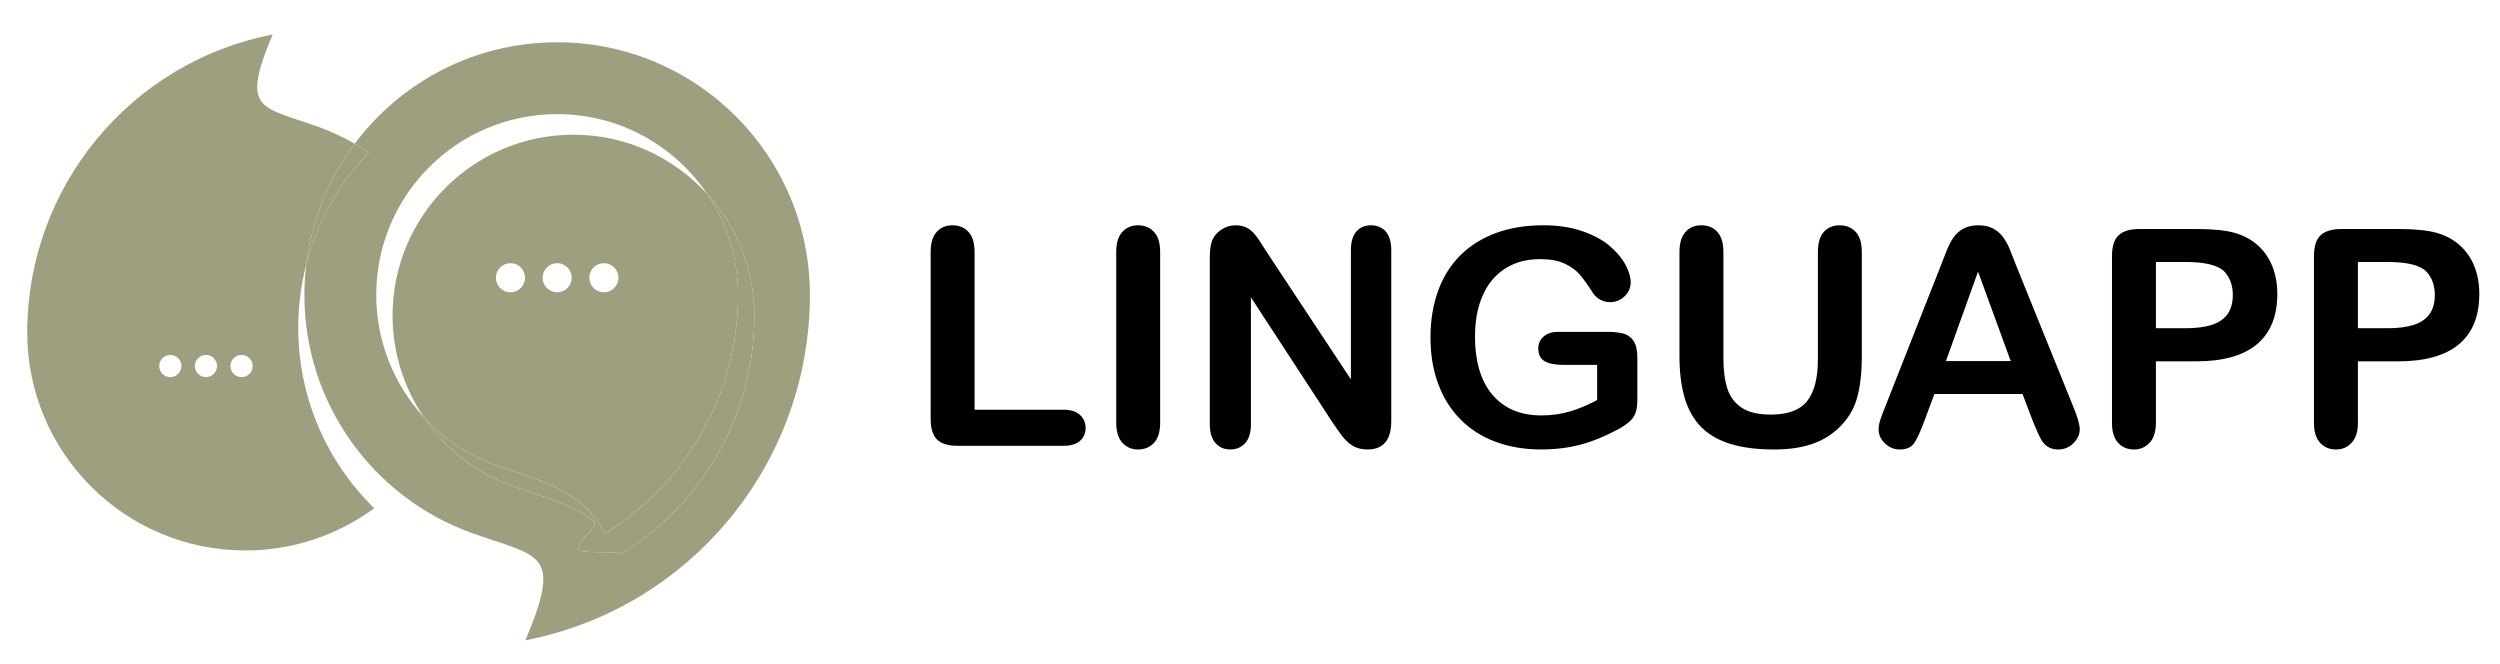
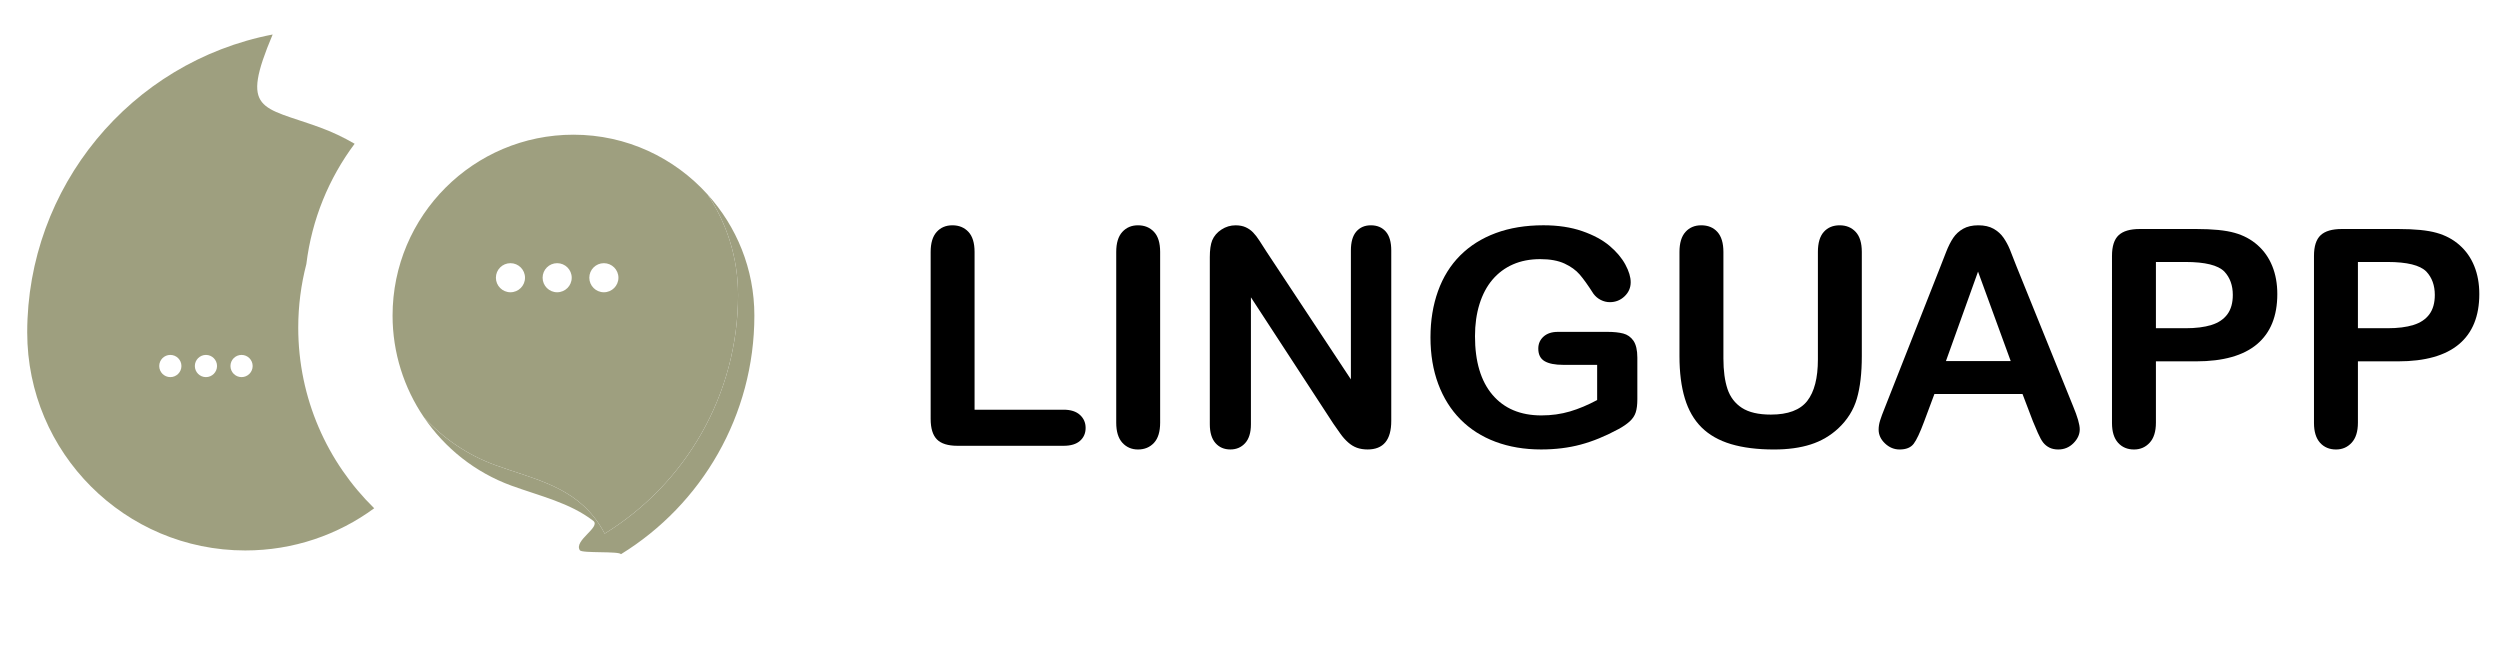
<svg xmlns="http://www.w3.org/2000/svg" version="1.1" id="Calque_1" x="0px" y="0px" width="226px" height="60px" viewBox="21 9.996 226 60" enable-background="new 21 9.996 226 60" xml:space="preserve">
  <g>
    <circle fill="none" cx="71.367" cy="35.102" r="1.315" />
    <circle fill="none" cx="75.59" cy="35.102" r="1.315" />
    <circle fill="none" cx="39.617" cy="43.083" r="1.003" />
    <circle fill="none" cx="42.836" cy="43.083" r="1.003" />
    <path fill="none" d="M72.842,22.173c4.811,0,9.121,2.088,12.113,5.393c-2.935-4.375-7.924-7.253-13.588-7.253   c-9.035,0-16.354,7.32-16.354,16.354c0,4.192,1.605,8.104,4.313,11.058c-1.804-2.653-2.838-5.835-2.838-9.197   C56.488,29.494,63.807,22.173,72.842,22.173z" />
    <circle fill="none" cx="67.145" cy="35.102" r="1.315" />
    <path fill="#9E9F7F" d="M49.918,21.513c-5.321-1.938-7.237-1.367-4.27-8.399c-12.882,2.495-22.188,13.814-22.188,26.932   c0.001,10.886,8.828,19.711,19.713,19.711c4.362,0,8.393-1.418,11.655-3.814c-4.235-4.147-6.867-9.931-6.867-16.33   c0-1.985,0.257-3.911,0.733-5.747c0.495-4.045,2.04-7.767,4.365-10.874C52.063,22.413,51.015,21.913,49.918,21.513z M36.397,44.087   c-0.553,0-1.002-0.449-1.002-1.004c0-0.554,0.448-1.003,1.002-1.003c0.555,0,1.004,0.449,1.004,1.003   C37.401,43.638,36.952,44.087,36.397,44.087z M39.617,44.087c-0.554,0-1.003-0.449-1.003-1.004c0-0.554,0.449-1.003,1.003-1.003   s1.003,0.449,1.003,1.003C40.62,43.638,40.171,44.087,39.617,44.087z M42.836,44.087c-0.554,0-1.002-0.449-1.002-1.004   c0-0.554,0.449-1.003,1.002-1.003c0.555,0,1.004,0.449,1.004,1.003C43.84,43.638,43.392,44.087,42.836,44.087z" />
-     <path fill="#9E9F7F" d="M71.367,13.817c-7.491,0-14.141,3.605-18.308,9.175c0.433,0.251,0.858,0.514,1.269,0.796   c-2.669,2.778-4.638,6.232-5.634,10.077c-0.112,0.918-0.177,1.852-0.177,2.8c0,9.874,6.263,18.284,15.032,21.477   c6.167,2.246,8.388,1.586,4.949,9.735c14.931-2.892,25.718-16.012,25.718-31.215C94.214,24.045,83.984,13.817,71.367,13.817z    M77.135,60.095c-0.148-0.293-3.523-0.067-3.715-0.354c-0.584-0.885,1.945-2.1,1.203-2.669c-2.115-1.627-4.769-2.221-7.377-3.169   c-3.299-1.202-6.032-3.4-7.92-6.178c-2.708-2.953-4.313-6.865-4.313-11.058c0-9.034,7.319-16.354,16.354-16.354   c5.665,0,10.654,2.879,13.588,7.253c2.626,2.9,4.24,6.736,4.24,10.958C89.196,47.517,84.453,55.597,77.135,60.095z" />
-     <path fill="#9E9F7F" d="M53.059,22.992c-2.325,3.107-3.87,6.828-4.365,10.874c0.996-3.845,2.965-7.299,5.634-10.077   C53.917,23.506,53.492,23.244,53.059,22.992z" />
    <path fill="#9E9F7F" d="M65.771,52.04c3.524,1.285,7.128,1.918,9.38,5.323c0.191,0.285,0.36,0.577,0.511,0.871   c7.316-4.498,12.06-12.578,12.059-21.571c0-3.369-1.021-6.497-2.766-9.098c-2.992-3.305-7.303-5.393-12.113-5.393   c-9.035,0-16.354,7.321-16.354,16.354c0,3.362,1.034,6.544,2.838,9.197C61.063,49.619,63.25,51.122,65.771,52.04z M75.59,33.787   c0.727,0,1.316,0.589,1.316,1.315c0,0.727-0.588,1.315-1.316,1.315c-0.726,0-1.316-0.588-1.316-1.315   C74.274,34.375,74.863,33.787,75.59,33.787z M71.367,33.787c0.727,0,1.316,0.589,1.316,1.315c0,0.727-0.588,1.315-1.316,1.315   c-0.726,0-1.315-0.588-1.315-1.315C70.052,34.375,70.64,33.787,71.367,33.787z M67.145,33.787c0.727,0,1.316,0.589,1.316,1.315   c0,0.727-0.59,1.315-1.316,1.315s-1.316-0.588-1.316-1.315C65.829,34.375,66.417,33.787,67.145,33.787z" />
    <path fill="#9E9F7F" d="M84.955,27.566c1.745,2.601,2.765,5.729,2.766,9.098c0.001,8.993-4.743,17.073-12.059,21.571   c-0.151-0.294-0.319-0.586-0.511-0.871c-2.252-3.405-5.856-4.038-9.38-5.323c-2.521-0.918-4.708-2.421-6.445-4.315   c1.888,2.777,4.621,4.976,7.92,6.178c2.609,0.948,5.263,1.542,7.377,3.169c0.742,0.569-1.787,1.784-1.203,2.669   c0.192,0.287,3.567,0.062,3.715,0.354c7.317-4.498,12.061-12.578,12.06-21.571C89.195,34.302,87.582,30.466,84.955,27.566z" />
  </g>
  <g>
    <path d="M109.101,32.77v14.263h8.047c0.642,0,1.135,0.157,1.478,0.469c0.342,0.311,0.514,0.704,0.514,1.176   c0,0.481-0.169,0.871-0.507,1.17c-0.339,0.299-0.833,0.448-1.484,0.448h-9.585c-0.864,0-1.486-0.192-1.864-0.576   c-0.379-0.382-0.569-1.002-0.569-1.857V32.77c0-0.802,0.181-1.404,0.542-1.805c0.362-0.402,0.835-0.602,1.424-0.602   c0.597,0,1.08,0.198,1.451,0.596C108.916,31.354,109.101,31.958,109.101,32.77z" />
    <path d="M121.907,48.209V32.77c0-0.802,0.183-1.404,0.549-1.805c0.365-0.402,0.837-0.602,1.416-0.602   c0.597,0,1.08,0.198,1.451,0.596c0.37,0.396,0.554,1,0.554,1.811v15.439c0,0.812-0.185,1.417-0.554,1.818   c-0.371,0.401-0.854,0.603-1.451,0.603c-0.57,0-1.041-0.204-1.41-0.608C122.092,49.614,121.907,49.011,121.907,48.209z" />
    <path d="M135.489,32.743l7.632,11.549V32.636c0-0.758,0.162-1.327,0.488-1.705c0.325-0.378,0.764-0.568,1.316-0.568   c0.57,0,1.021,0.19,1.351,0.568c0.33,0.378,0.494,0.947,0.494,1.705v15.413c0,1.719-0.714,2.579-2.139,2.579   c-0.356,0-0.678-0.052-0.963-0.153c-0.285-0.103-0.553-0.267-0.801-0.488c-0.251-0.223-0.483-0.482-0.695-0.782   c-0.214-0.299-0.428-0.604-0.642-0.915l-7.447-11.416v11.482c0,0.748-0.174,1.314-0.521,1.698   c-0.348,0.383-0.793,0.574-1.337,0.574c-0.561,0-1.01-0.194-1.35-0.581c-0.338-0.389-0.508-0.951-0.508-1.691V33.238   c0-0.643,0.071-1.146,0.214-1.511c0.169-0.4,0.45-0.728,0.842-0.981c0.393-0.255,0.815-0.381,1.271-0.381   c0.356,0,0.661,0.058,0.915,0.174c0.254,0.116,0.478,0.271,0.668,0.468c0.191,0.196,0.387,0.45,0.587,0.761   C135.066,32.079,135.275,32.404,135.489,32.743z" />
    <path d="M169.016,42.327v3.757c0,0.499-0.05,0.897-0.148,1.195c-0.097,0.3-0.277,0.569-0.54,0.81   c-0.265,0.239-0.6,0.473-1.01,0.694c-1.185,0.642-2.325,1.11-3.421,1.403c-1.097,0.294-2.291,0.441-3.583,0.441   c-1.507,0-2.88-0.231-4.118-0.694s-2.295-1.137-3.168-2.019c-0.873-0.883-1.544-1.952-2.012-3.208   c-0.467-1.256-0.701-2.66-0.701-4.211c0-1.524,0.228-2.918,0.682-4.184c0.454-1.265,1.123-2.339,2.005-3.222   c0.883-0.882,1.956-1.557,3.222-2.026c1.265-0.468,2.7-0.702,4.305-0.702c1.318,0,2.486,0.177,3.502,0.528   c1.016,0.353,1.841,0.796,2.473,1.33c0.633,0.534,1.109,1.101,1.431,1.698s0.481,1.128,0.481,1.59c0,0.5-0.186,0.925-0.556,1.277   c-0.37,0.352-0.813,0.528-1.329,0.528c-0.285,0-0.559-0.067-0.822-0.201s-0.483-0.321-0.661-0.561   c-0.489-0.766-0.904-1.346-1.243-1.738c-0.34-0.393-0.796-0.722-1.369-0.989c-0.576-0.267-1.309-0.401-2.2-0.401   c-0.918,0-1.738,0.159-2.459,0.475c-0.723,0.316-1.339,0.775-1.853,1.376c-0.513,0.602-0.904,1.339-1.176,2.212   c-0.272,0.873-0.408,1.84-0.408,2.901c0,2.299,0.529,4.069,1.584,5.307c1.057,1.239,2.529,1.857,4.418,1.857   c0.918,0,1.78-0.12,2.588-0.36c0.806-0.239,1.623-0.585,2.453-1.029v-3.182h-3.074c-0.74,0-1.3-0.111-1.678-0.334   c-0.38-0.223-0.569-0.603-0.569-1.137c0-0.437,0.159-0.796,0.475-1.083c0.317-0.285,0.747-0.427,1.29-0.427h4.507   c0.552,0,1.02,0.049,1.402,0.147s0.692,0.317,0.93,0.655C168.896,41.143,169.016,41.65,169.016,42.327z" />
    <path d="M172.824,42.193V32.77c0-0.802,0.181-1.404,0.542-1.805c0.361-0.402,0.835-0.602,1.423-0.602   c0.616,0,1.104,0.2,1.465,0.602c0.36,0.401,0.542,1.003,0.542,1.805v9.638c0,1.097,0.123,2.012,0.367,2.748   c0.245,0.734,0.681,1.305,1.303,1.71c0.624,0.406,1.498,0.609,2.621,0.609c1.551,0,2.646-0.412,3.289-1.236   c0.642-0.824,0.962-2.075,0.962-3.75V32.77c0-0.811,0.179-1.415,0.534-1.811c0.356-0.398,0.834-0.596,1.431-0.596   c0.598,0,1.081,0.198,1.45,0.596c0.371,0.396,0.555,1,0.555,1.811v9.424c0,1.533-0.148,2.813-0.447,3.837   c-0.298,1.025-0.861,1.926-1.69,2.7c-0.713,0.659-1.541,1.143-2.486,1.444c-0.945,0.303-2.05,0.455-3.314,0.455   c-1.507,0-2.804-0.163-3.892-0.488c-1.086-0.326-1.973-0.83-2.66-1.511c-0.686-0.682-1.188-1.555-1.509-2.619   C172.986,44.946,172.824,43.672,172.824,42.193z" />
    <path d="M204.773,48.075l-0.937-2.459h-7.966l-0.938,2.514c-0.365,0.98-0.677,1.643-0.936,1.984   c-0.26,0.343-0.683,0.516-1.271,0.516c-0.499,0-0.939-0.184-1.323-0.549c-0.383-0.365-0.574-0.78-0.574-1.244   c0-0.267,0.044-0.542,0.133-0.829c0.088-0.285,0.236-0.682,0.441-1.189l5.013-12.725c0.143-0.366,0.314-0.804,0.514-1.317   c0.2-0.513,0.415-0.937,0.642-1.277c0.229-0.338,0.526-0.612,0.896-0.822c0.371-0.209,0.827-0.314,1.369-0.314   c0.553,0,1.015,0.105,1.385,0.314c0.37,0.21,0.669,0.479,0.896,0.808c0.228,0.331,0.419,0.685,0.575,1.063   c0.156,0.379,0.354,0.884,0.595,1.517l5.119,12.646c0.401,0.962,0.603,1.662,0.603,2.1c0,0.454-0.191,0.869-0.569,1.249   c-0.378,0.379-0.835,0.569-1.37,0.569c-0.312,0-0.578-0.056-0.801-0.168c-0.224-0.111-0.409-0.263-0.563-0.454   c-0.151-0.192-0.313-0.485-0.487-0.882C205.047,48.728,204.898,48.379,204.773,48.075z M196.913,42.636h5.855l-2.954-8.087   L196.913,42.636z" />
    <path d="M219.53,42.662h-3.635v5.547c0,0.794-0.188,1.396-0.562,1.805c-0.374,0.41-0.847,0.616-1.417,0.616   c-0.597,0-1.079-0.204-1.444-0.608c-0.365-0.407-0.548-1.001-0.548-1.785V33.131c0-0.874,0.2-1.498,0.602-1.872   c0.4-0.374,1.037-0.561,1.911-0.561h5.093c1.505,0,2.666,0.116,3.478,0.347c0.801,0.223,1.494,0.593,2.077,1.11   c0.585,0.517,1.027,1.149,1.329,1.898c0.303,0.749,0.454,1.591,0.454,2.527c0,1.997-0.614,3.509-1.844,4.539   C223.795,42.146,221.964,42.662,219.53,42.662z M218.568,33.679h-2.673v5.989h2.673c0.937,0,1.718-0.097,2.346-0.295   c0.628-0.195,1.108-0.516,1.438-0.962c0.329-0.445,0.494-1.029,0.494-1.751c0-0.866-0.255-1.569-0.762-2.112   C221.514,33.969,220.342,33.679,218.568,33.679z" />
    <path d="M237.791,42.662h-3.635v5.547c0,0.794-0.188,1.396-0.563,1.805c-0.374,0.41-0.846,0.616-1.416,0.616   c-0.598,0-1.079-0.204-1.445-0.608c-0.364-0.407-0.548-1.001-0.548-1.785V33.131c0-0.874,0.201-1.498,0.603-1.872   c0.4-0.374,1.037-0.561,1.911-0.561h5.093c1.505,0,2.666,0.116,3.477,0.347c0.802,0.223,1.494,0.593,2.077,1.11   c0.585,0.517,1.028,1.149,1.33,1.898c0.303,0.749,0.454,1.591,0.454,2.527c0,1.997-0.614,3.509-1.845,4.539   C242.056,42.146,240.224,42.662,237.791,42.662z M236.829,33.679h-2.673v5.989h2.673c0.936,0,1.717-0.097,2.346-0.295   c0.628-0.195,1.108-0.516,1.438-0.962c0.329-0.445,0.494-1.029,0.494-1.751c0-0.866-0.255-1.569-0.763-2.112   C239.773,33.969,238.602,33.679,236.829,33.679z" />
  </g>
</svg>